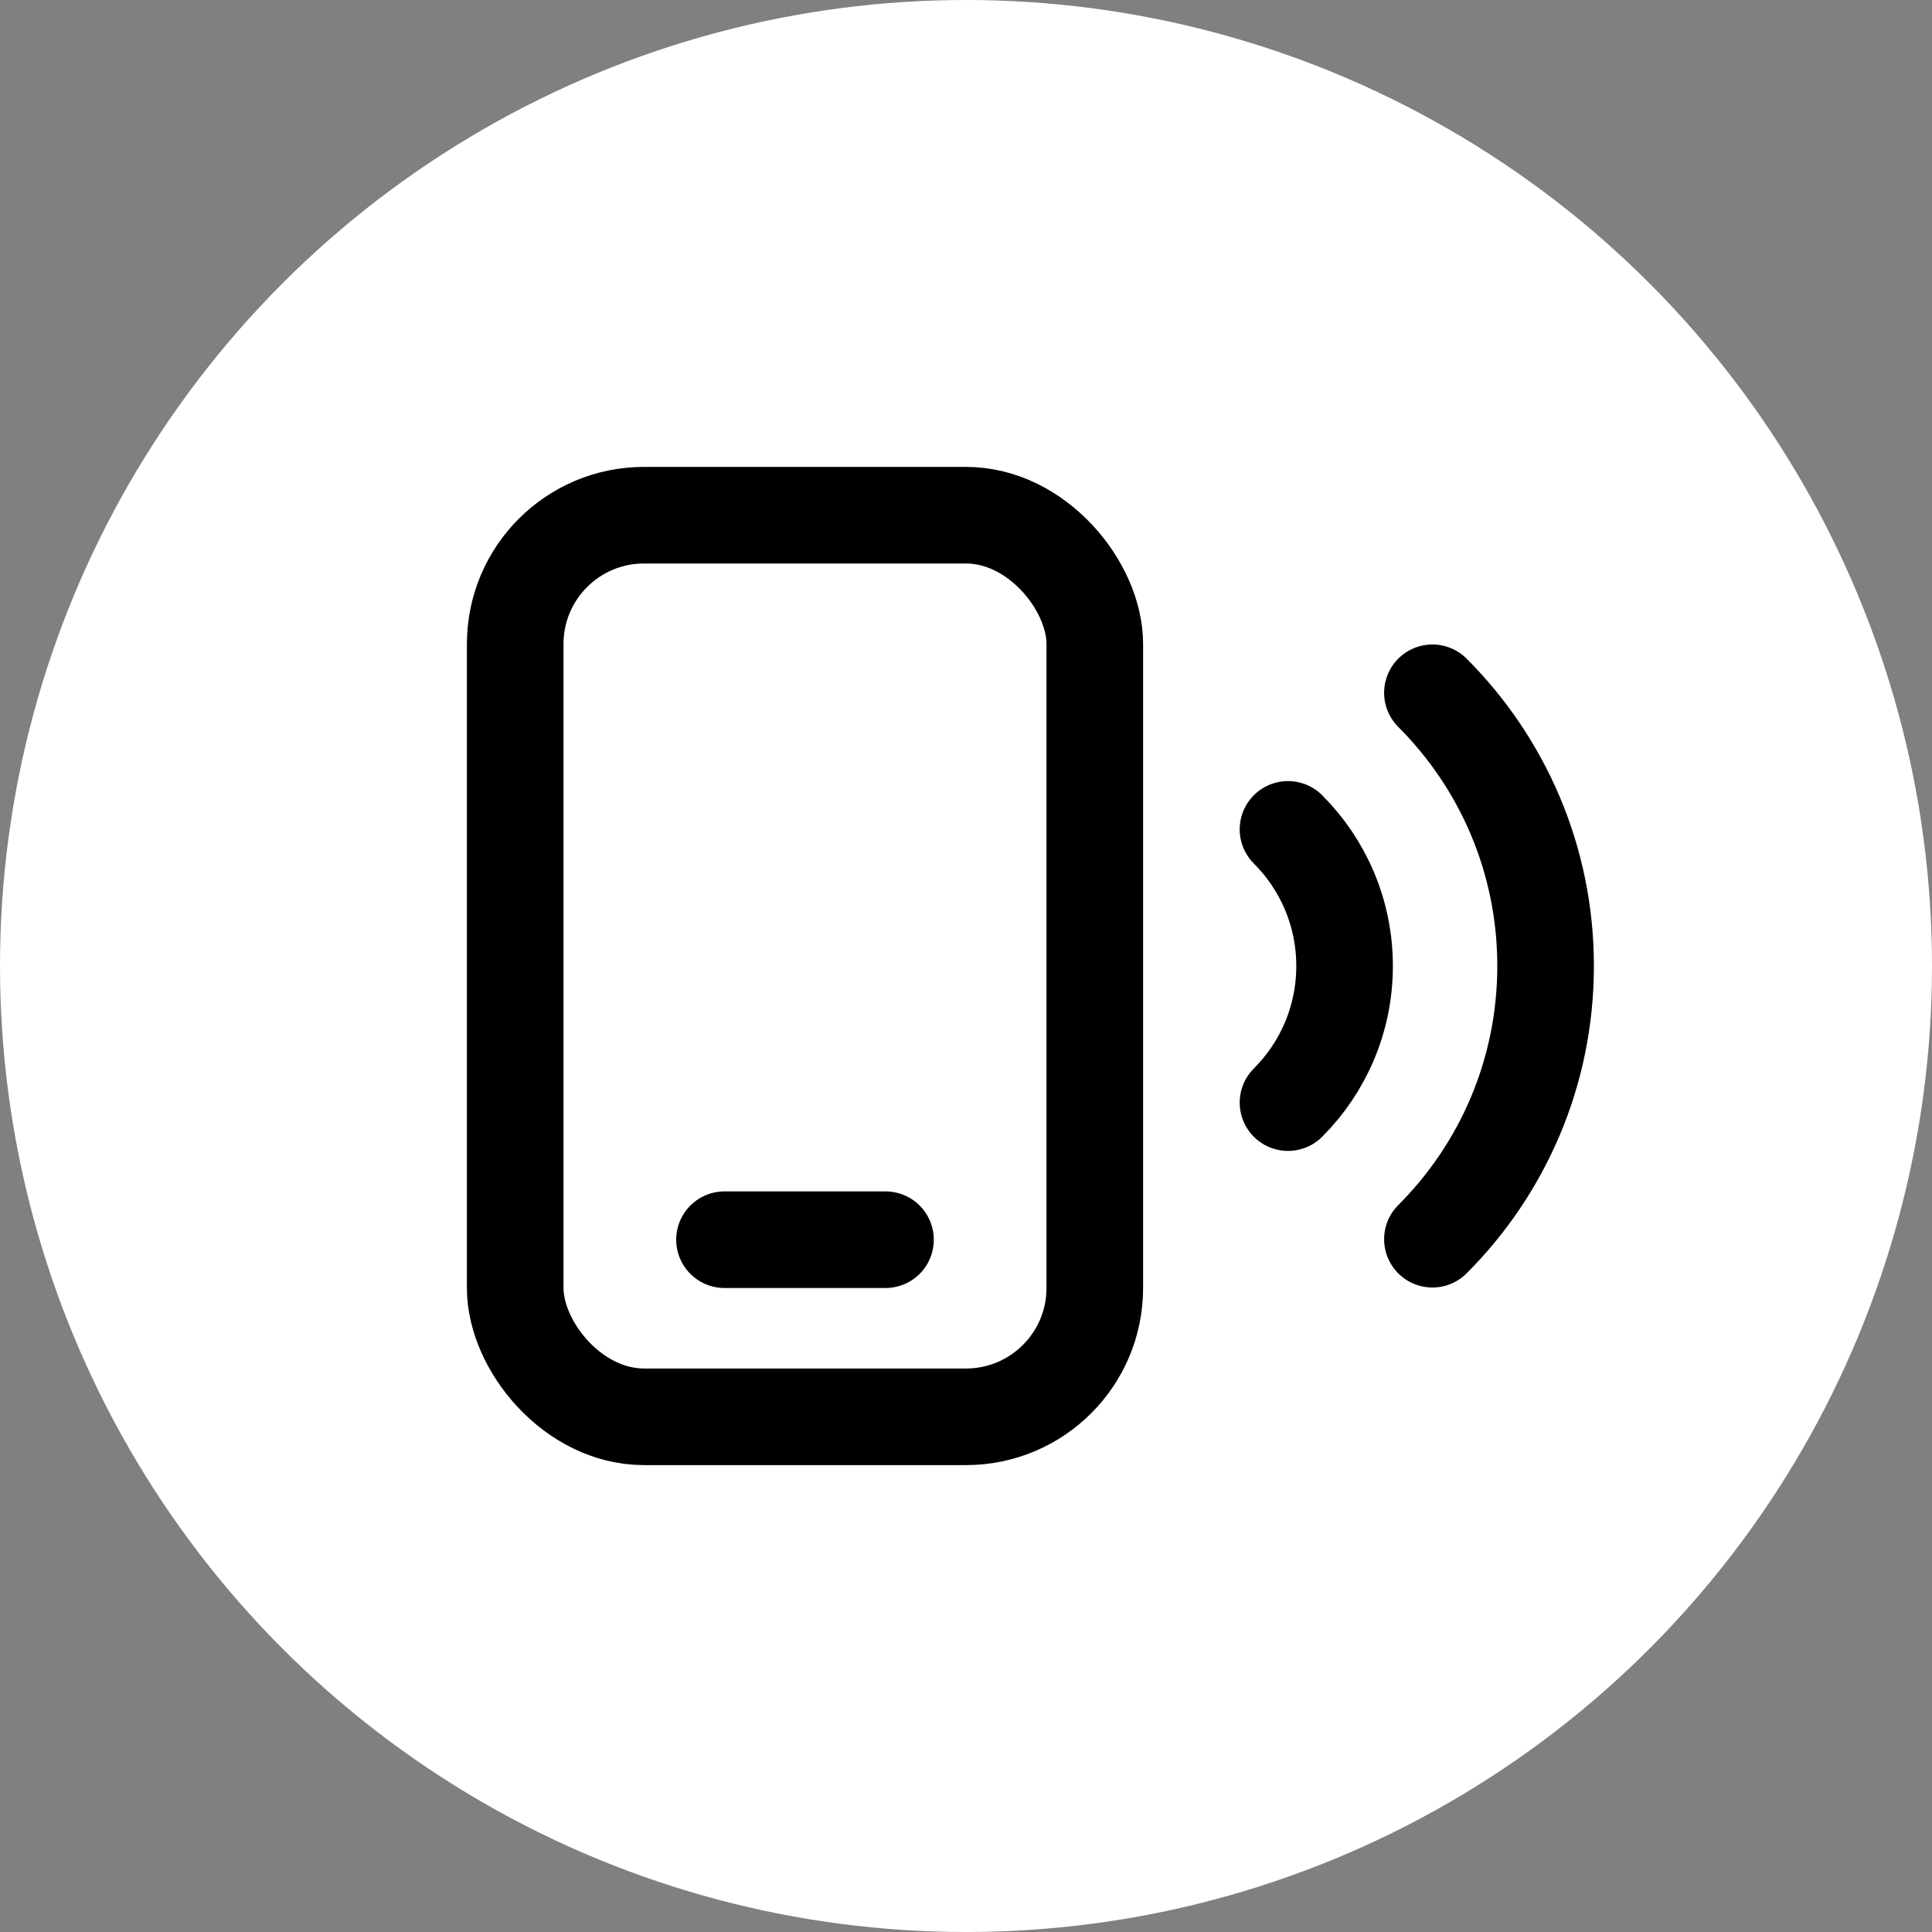
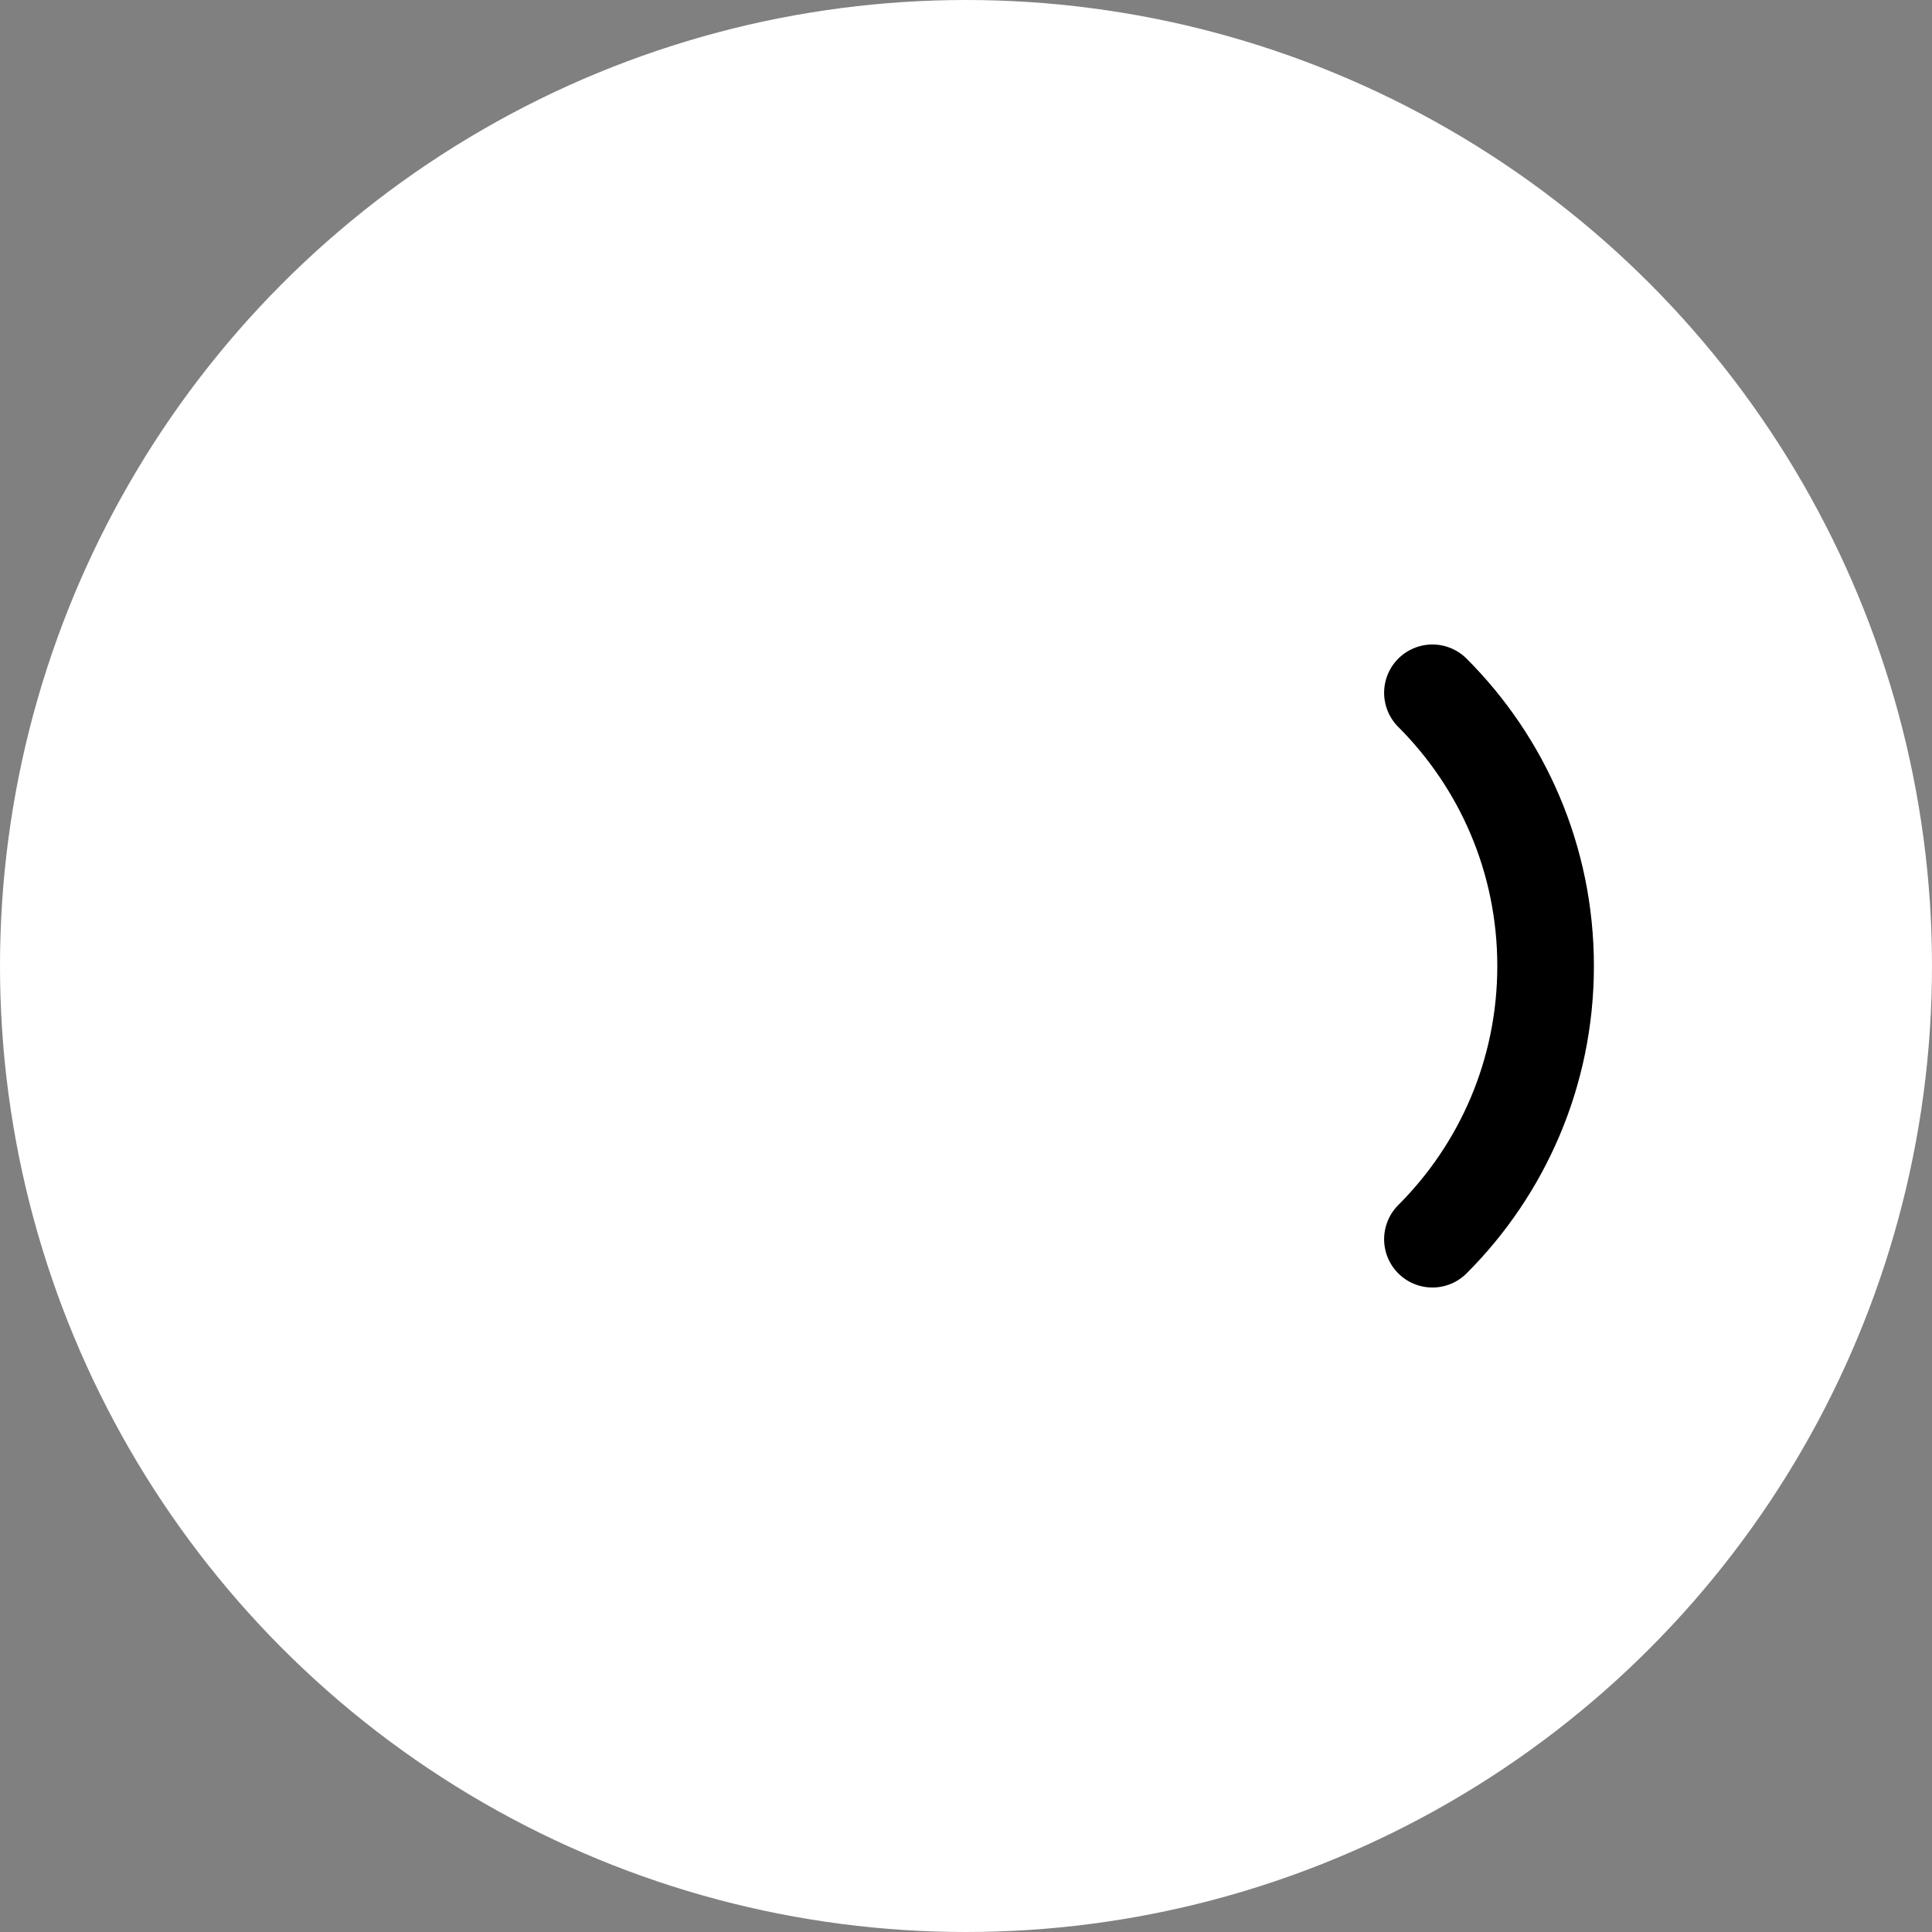
<svg xmlns="http://www.w3.org/2000/svg" width="60px" height="60px" viewBox="0 0 60 60" version="1.1">
  <rect x="0" y="0" width="60" height="60" fill="#808080" stroke="none" />
  <title>编组 14</title>
  <g id="页面-1" stroke="none" stroke-width="1" fill="none" fill-rule="evenodd">
    <g id="桌面端-HD" transform="translate(-404, -1118)">
      <g id="编组-4备份-2" transform="translate(102, 820)">
        <g id="编组-14" transform="translate(302, 298)">
          <circle id="椭圆形" fill="#FFFFFF" cx="30" cy="30" r="30" />
          <g id="5" transform="translate(16, 16)" stroke="#000000" stroke-width="3">
-             <rect id="矩形" x="0" y="0" width="18" height="28" rx="4" />
-             <path d="M24,18.243 C25.086,17.157 25.757,15.657 25.757,14 C25.757,12.343 25.086,10.843 24,9.757" id="路径" stroke-linecap="round" stroke-linejoin="round" />
            <path d="M28.485,22.485 C30.657,20.314 32,17.314 32,14 C32,10.686 30.657,7.686 28.485,5.515" id="路径" stroke-linecap="round" />
-             <line x1="6.5" y1="22.5" x2="11.5" y2="22.5" id="路径-4" stroke-linecap="round" />
          </g>
        </g>
      </g>
    </g>
  </g>
</svg>